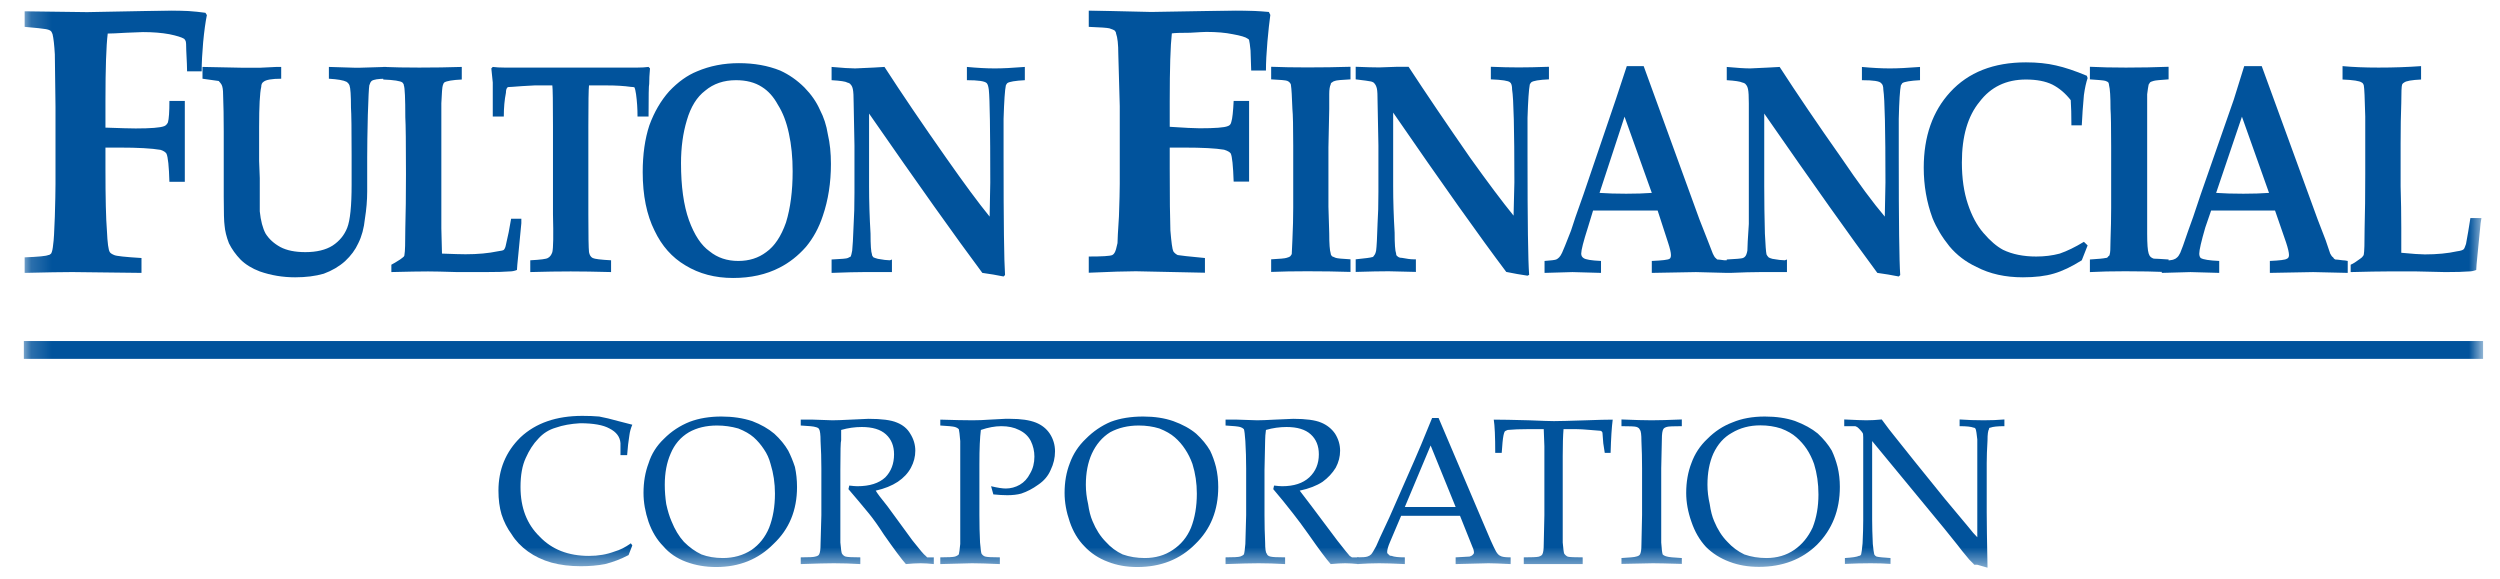
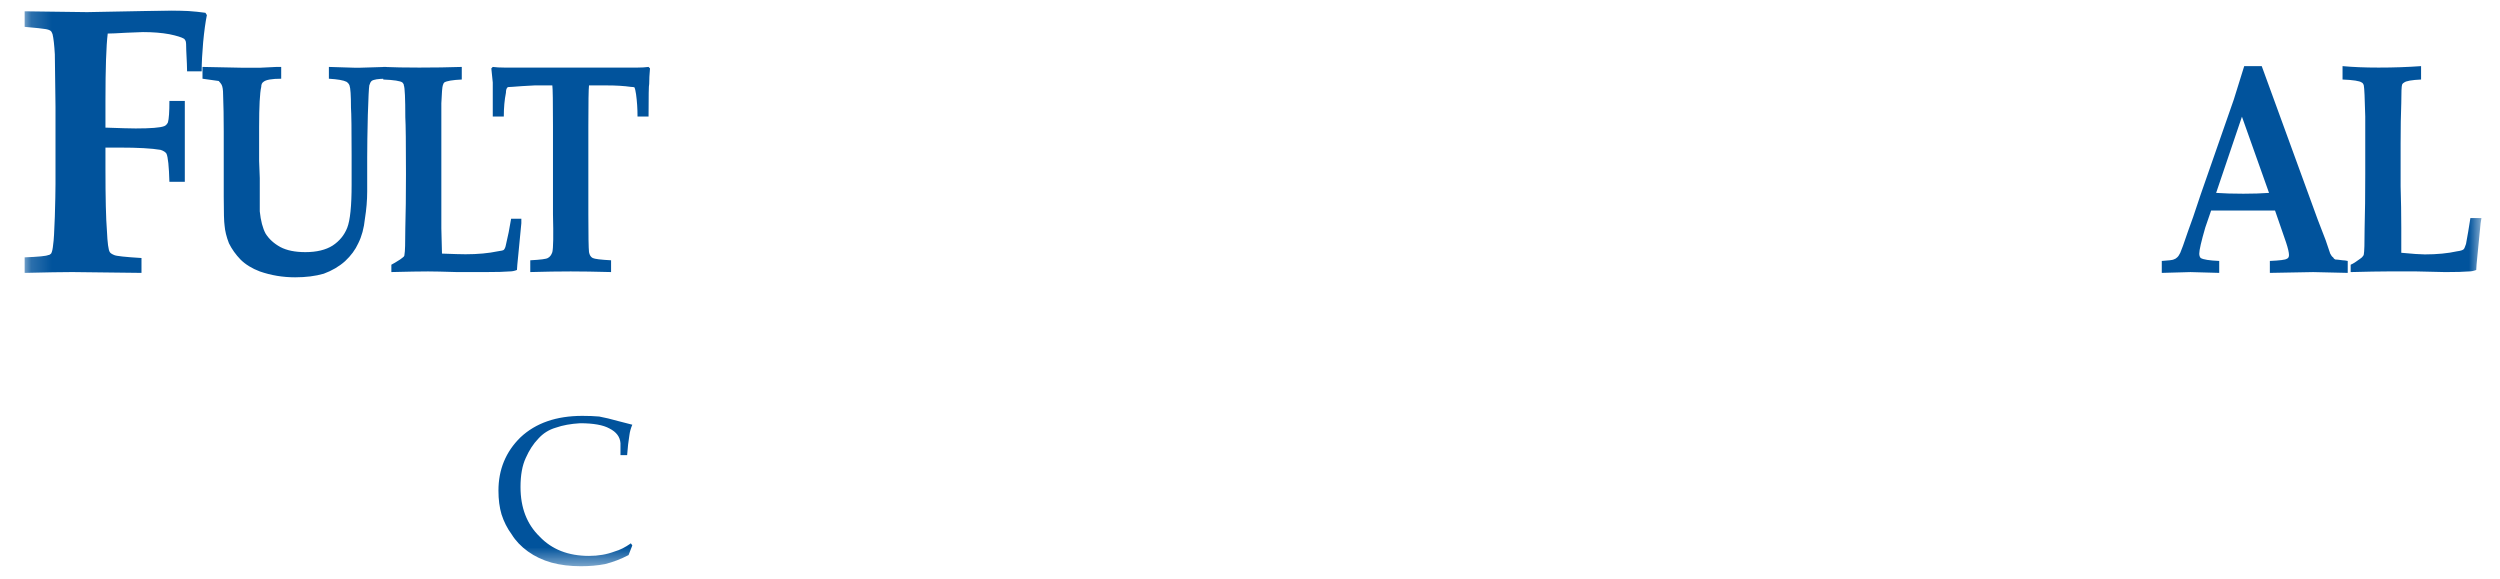
<svg xmlns="http://www.w3.org/2000/svg" width="121" height="28" viewBox="0 0 121 28" fill="none">
  <g clip-path="url(#clip0_523_378)">
    <mask id="mask0_523_378" style="mask-type:luminance" maskUnits="userSpaceOnUse" x="1" y="-2" width="120" height="30">
      <path d="M1.17 -1.629H120.163V27.479H1.17V-1.629Z" fill="white" />
    </mask>
    <g mask="url(#mask0_523_378)">
      <path d="M8.945 8.798H8.199C8.178 8.054 8.131 7.6 8.057 7.436C8.01 7.362 7.916 7.301 7.775 7.254C7.345 7.18 6.68 7.143 5.78 7.143C5.659 7.143 5.434 7.143 5.104 7.143V8.149C5.104 9.584 5.128 10.59 5.175 11.165C5.201 11.762 5.248 12.107 5.316 12.203C5.343 12.25 5.413 12.297 5.528 12.345C5.628 12.393 6.068 12.44 6.848 12.488V13.208L3.502 13.168C3.005 13.168 2.235 13.182 1.193 13.208V12.456C1.858 12.43 2.238 12.393 2.332 12.345C2.379 12.345 2.426 12.321 2.473 12.274C2.521 12.2 2.555 12.044 2.576 11.807C2.602 11.664 2.628 11.223 2.654 10.484C2.675 9.766 2.686 9.239 2.686 8.901V5.171C2.686 5.076 2.675 4.229 2.654 2.63C2.628 2.176 2.591 1.851 2.544 1.656C2.518 1.587 2.494 1.54 2.473 1.513C2.426 1.466 2.343 1.432 2.222 1.41C2.081 1.384 1.738 1.347 1.193 1.3V0.547L4.217 0.587L8.309 0.508C8.874 0.508 9.418 0.545 9.942 0.619L10.013 0.73C9.945 1.062 9.884 1.503 9.832 2.052C9.785 2.58 9.761 3.047 9.761 3.453H9.055C9.055 3.284 9.042 2.949 9.015 2.448C9.015 2.184 9.005 2.028 8.984 1.981C8.958 1.933 8.934 1.899 8.913 1.878C8.793 1.804 8.555 1.73 8.199 1.656C7.822 1.587 7.395 1.553 6.918 1.553C6.824 1.553 6.552 1.564 6.102 1.585C5.672 1.611 5.377 1.624 5.214 1.624C5.141 2.221 5.104 3.308 5.104 4.886V6.177C5.837 6.203 6.324 6.217 6.565 6.217C7.298 6.217 7.759 6.18 7.947 6.106C8.021 6.079 8.081 6.019 8.128 5.924C8.175 5.76 8.199 5.414 8.199 4.886H8.945V8.798ZM9.801 3.81V3.239L11.756 3.279H12.573L13.39 3.239H13.61V3.81C13.159 3.81 12.874 3.86 12.754 3.96C12.68 4.008 12.644 4.089 12.644 4.205C12.576 4.496 12.541 5.142 12.541 6.145V7.792L12.573 8.616C12.573 9.476 12.573 10.015 12.573 10.231C12.62 10.685 12.714 11.044 12.856 11.308C13.023 11.572 13.261 11.788 13.57 11.957C13.879 12.121 14.282 12.203 14.78 12.203C15.324 12.203 15.764 12.097 16.099 11.886C16.429 11.669 16.665 11.382 16.806 11.023C16.947 10.664 17.018 9.97 17.018 8.94V7.507C17.018 6.261 17.008 5.496 16.987 5.211C16.987 4.615 16.963 4.256 16.916 4.134C16.89 4.066 16.843 4.008 16.774 3.96C16.633 3.886 16.348 3.836 15.918 3.81V3.239C16.651 3.266 17.078 3.279 17.199 3.279C17.246 3.279 17.306 3.279 17.379 3.279L18.691 3.239V3.81C18.314 3.81 18.078 3.847 17.984 3.92C17.937 3.968 17.9 4.039 17.874 4.134C17.853 4.256 17.829 4.733 17.803 5.567C17.782 6.428 17.772 7.111 17.772 7.618V9.265C17.772 9.693 17.735 10.133 17.662 10.587C17.615 11.046 17.508 11.442 17.34 11.775C17.199 12.086 16.987 12.374 16.704 12.638C16.416 12.897 16.07 13.1 15.667 13.248C15.264 13.364 14.803 13.422 14.285 13.422C13.688 13.422 13.117 13.327 12.573 13.137C12.196 12.994 11.887 12.804 11.646 12.567C11.411 12.324 11.222 12.06 11.081 11.775C10.96 11.463 10.89 11.176 10.869 10.912C10.843 10.748 10.829 10.284 10.829 9.518V8.149V6.359C10.829 5.689 10.819 5.092 10.798 4.57C10.798 4.353 10.774 4.198 10.727 4.103C10.701 4.055 10.654 3.994 10.586 3.92L9.801 3.81ZM18.942 13.168V12.812C19.036 12.765 19.178 12.68 19.366 12.559C19.46 12.49 19.521 12.443 19.547 12.416C19.568 12.395 19.578 12.358 19.578 12.306C19.604 12.189 19.617 11.772 19.617 11.054C19.638 10.337 19.649 9.463 19.649 8.434C19.649 6.929 19.638 6.011 19.617 5.678C19.617 4.765 19.594 4.25 19.547 4.134C19.547 4.087 19.523 4.039 19.476 3.992C19.377 3.918 19.068 3.87 18.549 3.849V3.239C19.047 3.261 19.628 3.271 20.293 3.271C21.005 3.271 21.691 3.261 22.35 3.239V3.849C21.9 3.87 21.617 3.918 21.502 3.992C21.476 4.013 21.453 4.06 21.432 4.134C21.405 4.203 21.382 4.491 21.361 4.997C21.361 5.52 21.361 6.177 21.361 6.969V9.043C21.361 9.714 21.361 10.384 21.361 11.054C21.382 11.725 21.392 12.131 21.392 12.274C21.937 12.295 22.316 12.306 22.531 12.306C23.123 12.306 23.644 12.258 24.094 12.163C24.261 12.142 24.358 12.118 24.384 12.092C24.432 12.044 24.466 11.962 24.487 11.846C24.581 11.461 24.665 11.041 24.738 10.587H25.233C25.233 10.709 25.233 10.78 25.233 10.801L25.091 12.274C25.044 12.728 25.021 12.992 25.021 13.066C24.905 13.113 24.788 13.137 24.667 13.137C24.432 13.158 24.052 13.168 23.528 13.168C23.455 13.168 22.981 13.168 22.107 13.168C21.442 13.147 20.979 13.137 20.717 13.137C20.34 13.137 19.748 13.147 18.942 13.168ZM25.665 13.168V12.598C26.162 12.572 26.445 12.535 26.513 12.488C26.612 12.44 26.686 12.345 26.733 12.203C26.78 12.012 26.79 11.403 26.764 10.373V6.106C26.764 4.934 26.754 4.277 26.733 4.134H25.877C25.447 4.155 25.078 4.179 24.769 4.205C24.628 4.205 24.557 4.216 24.557 4.237C24.51 4.285 24.487 4.369 24.487 4.491C24.419 4.828 24.384 5.211 24.384 5.639H23.85C23.85 4.657 23.85 4.108 23.85 3.992C23.824 3.775 23.801 3.548 23.78 3.311L23.85 3.239C24.013 3.261 24.201 3.271 24.416 3.271C24.772 3.271 25.437 3.271 26.411 3.271H28.829C29.824 3.271 30.5 3.271 30.856 3.271C31.044 3.271 31.222 3.261 31.39 3.239L31.46 3.311C31.434 3.596 31.421 3.847 31.421 4.063C31.4 4.11 31.39 4.636 31.39 5.639H30.856C30.856 5.259 30.832 4.9 30.785 4.562C30.759 4.393 30.735 4.285 30.714 4.237C30.688 4.216 30.628 4.205 30.534 4.205C30.204 4.158 29.814 4.134 29.363 4.134H28.508C28.487 4.303 28.476 4.96 28.476 6.106V10.373C28.476 11.403 28.487 12.012 28.508 12.203C28.534 12.345 28.594 12.44 28.688 12.488C28.782 12.535 29.078 12.572 29.576 12.598V13.168C28.79 13.147 28.138 13.137 27.62 13.137C27.049 13.137 26.398 13.147 25.665 13.168Z" fill="#01539C" />
-       <path fill-rule="evenodd" clip-rule="evenodd" d="M31.107 8.331C31.107 7.47 31.215 6.715 31.429 6.066C31.665 5.422 31.984 4.873 32.388 4.419C32.817 3.965 33.267 3.643 33.738 3.453C34.356 3.189 35.032 3.057 35.764 3.057C36.503 3.057 37.168 3.176 37.759 3.414C38.189 3.609 38.581 3.883 38.937 4.237C39.267 4.575 39.516 4.934 39.683 5.314C39.872 5.673 40 6.069 40.068 6.502C40.168 6.929 40.217 7.407 40.217 7.935C40.217 8.843 40.087 9.679 39.825 10.445C39.636 11.02 39.364 11.522 39.008 11.949C38.626 12.382 38.199 12.717 37.728 12.955C37.084 13.287 36.335 13.454 35.482 13.454C34.607 13.454 33.838 13.25 33.173 12.844C32.529 12.464 32.032 11.904 31.681 11.165C31.299 10.4 31.107 9.455 31.107 8.331ZM32.961 7.895C32.961 9.02 33.089 9.941 33.346 10.659C33.607 11.376 33.94 11.878 34.343 12.163C34.725 12.474 35.189 12.63 35.733 12.63C36.257 12.63 36.707 12.488 37.084 12.203C37.487 11.918 37.806 11.44 38.042 10.769C38.257 10.073 38.364 9.247 38.364 8.291C38.364 7.621 38.304 7.011 38.183 6.462C38.068 5.913 37.89 5.449 37.649 5.069C37.44 4.683 37.181 4.396 36.872 4.205C36.537 3.989 36.12 3.881 35.623 3.881C35.032 3.881 34.534 4.05 34.131 4.388C33.728 4.694 33.432 5.171 33.243 5.821C33.055 6.444 32.961 7.135 32.961 7.895ZM40.249 12.559C40.725 12.538 40.987 12.514 41.034 12.488C41.081 12.466 41.128 12.443 41.175 12.416C41.196 12.369 41.22 12.274 41.246 12.131C41.267 11.962 41.291 11.532 41.317 10.841C41.343 10.455 41.356 9.954 41.356 9.336V7.04L41.317 4.997C41.317 4.659 41.304 4.432 41.278 4.316C41.257 4.216 41.223 4.142 41.175 4.095C41.149 4.047 41.089 4.013 40.995 3.992C40.927 3.944 40.678 3.907 40.249 3.881V3.239C40.772 3.287 41.152 3.311 41.388 3.311L42.275 3.271L42.809 3.239C43.642 4.527 44.639 5.998 45.801 7.65C46.654 8.869 47.353 9.814 47.898 10.484L47.929 8.83C47.929 6.296 47.906 4.802 47.859 4.348C47.838 4.179 47.804 4.071 47.757 4.023C47.662 3.928 47.343 3.881 46.798 3.881V3.239C47.296 3.287 47.746 3.311 48.149 3.311C48.526 3.311 49.011 3.287 49.602 3.239V3.881C49.131 3.907 48.848 3.955 48.754 4.023C48.728 4.05 48.704 4.087 48.683 4.134C48.636 4.351 48.6 4.889 48.573 5.749C48.573 6.583 48.573 7.204 48.573 7.61C48.573 10.746 48.597 12.646 48.644 13.311L48.573 13.382C48.243 13.314 47.901 13.256 47.545 13.208C46.262 11.487 44.435 8.917 42.063 5.496V9.012C42.063 9.751 42.087 10.516 42.134 11.308C42.134 11.857 42.157 12.192 42.204 12.313C42.204 12.361 42.228 12.408 42.275 12.456C42.322 12.477 42.393 12.501 42.487 12.527C42.749 12.575 42.94 12.598 43.06 12.598C43.081 12.598 43.118 12.585 43.17 12.559V13.168C42.411 13.168 41.971 13.168 41.851 13.168C41.469 13.168 40.935 13.182 40.249 13.208V12.559ZM60.456 8.79H59.709C59.683 8.025 59.636 7.571 59.568 7.428C59.521 7.359 59.414 7.299 59.246 7.246C58.843 7.177 58.191 7.143 57.291 7.143C57.149 7.143 56.924 7.143 56.615 7.143V8.149C56.615 9.579 56.626 10.582 56.647 11.157C56.694 11.733 56.741 12.068 56.788 12.163C56.835 12.237 56.906 12.297 57 12.345C57.1 12.366 57.539 12.414 58.319 12.488V13.2L54.974 13.129C54.503 13.129 53.743 13.153 52.696 13.2V12.416C53.34 12.416 53.72 12.393 53.835 12.345C53.882 12.319 53.919 12.282 53.945 12.234C53.992 12.16 54.039 12.005 54.087 11.767C54.087 11.624 54.11 11.194 54.157 10.476C54.183 9.737 54.196 9.212 54.196 8.901V5.132C54.196 5.063 54.173 4.227 54.126 2.622C54.126 2.147 54.089 1.812 54.016 1.616C54.016 1.569 53.992 1.521 53.945 1.474C53.919 1.453 53.835 1.418 53.694 1.371C53.579 1.344 53.246 1.321 52.696 1.3V0.508L55.72 0.579L59.812 0.508C60.382 0.508 60.916 0.532 61.414 0.579L61.484 0.722C61.437 1.059 61.39 1.49 61.343 2.012C61.296 2.561 61.272 3.028 61.272 3.414H60.558C60.558 3.271 60.547 2.949 60.526 2.448C60.5 2.184 60.477 2.015 60.456 1.941C60.456 1.92 60.432 1.896 60.385 1.87C60.291 1.796 60.052 1.725 59.67 1.656C59.314 1.582 58.888 1.545 58.39 1.545C58.296 1.545 58.034 1.558 57.605 1.585C57.154 1.585 56.859 1.595 56.717 1.616C56.649 2.218 56.615 3.308 56.615 4.886V6.137C57.327 6.185 57.812 6.209 58.068 6.209C58.806 6.209 59.257 6.174 59.419 6.106C59.518 6.079 59.579 6.005 59.6 5.884C59.647 5.742 59.683 5.409 59.709 4.886H60.456V8.79ZM65.364 3.232V3.841C64.935 3.862 64.686 3.886 64.618 3.913C64.545 3.934 64.498 3.957 64.477 3.984C64.429 4.005 64.406 4.039 64.406 4.087C64.359 4.182 64.335 4.337 64.335 4.554C64.335 4.675 64.335 4.915 64.335 5.274C64.309 6.42 64.296 7.04 64.296 7.135V10.009L64.335 11.3C64.335 11.801 64.359 12.123 64.406 12.266C64.406 12.313 64.429 12.361 64.477 12.408C64.524 12.43 64.581 12.453 64.649 12.48C64.723 12.506 64.961 12.53 65.364 12.551V13.161C64.699 13.139 64 13.129 63.267 13.129C62.623 13.129 62.042 13.139 61.524 13.161V12.551C61.948 12.53 62.196 12.506 62.27 12.48C62.364 12.453 62.422 12.43 62.443 12.408C62.469 12.382 62.495 12.345 62.521 12.297C62.521 12.25 62.532 12.023 62.552 11.617C62.579 11.046 62.592 10.521 62.592 10.041V7.064C62.592 6.13 62.579 5.533 62.552 5.274C62.532 4.673 62.508 4.29 62.482 4.126C62.482 4.079 62.458 4.031 62.411 3.984C62.385 3.957 62.348 3.934 62.301 3.913C62.233 3.886 61.974 3.862 61.524 3.841V3.232C62.042 3.253 62.623 3.263 63.267 3.263C64 3.263 64.699 3.253 65.364 3.232ZM65.615 12.551C66.087 12.503 66.346 12.469 66.393 12.448C66.44 12.448 66.477 12.422 66.503 12.369C66.55 12.321 66.584 12.239 66.605 12.123C66.631 11.933 66.654 11.49 66.675 10.793C66.702 10.413 66.715 9.912 66.715 9.289V7.032L66.675 4.95C66.675 4.617 66.665 4.401 66.644 4.3C66.618 4.184 66.581 4.103 66.534 4.055C66.513 4.008 66.456 3.971 66.361 3.944C66.267 3.923 66.018 3.889 65.615 3.841V3.232C66.113 3.253 66.492 3.263 66.754 3.263L67.641 3.232H68.175C69.003 4.498 69.998 5.969 71.16 7.642C72.013 8.835 72.712 9.766 73.257 10.437L73.296 8.822C73.296 6.261 73.259 4.768 73.186 4.34C73.186 4.15 73.152 4.031 73.084 3.984C73.011 3.91 72.702 3.862 72.157 3.841V3.232C72.654 3.253 73.105 3.263 73.508 3.263C73.89 3.263 74.377 3.253 74.969 3.232V3.841C74.492 3.862 74.207 3.91 74.113 3.984C74.092 4.005 74.068 4.039 74.042 4.087C73.995 4.33 73.958 4.868 73.932 5.702C73.932 6.541 73.932 7.164 73.932 7.571C73.932 10.722 73.958 12.633 74.011 13.303L73.932 13.343C73.602 13.295 73.259 13.235 72.903 13.161C71.626 11.466 69.801 8.896 67.429 5.449V9.004C67.429 9.722 67.453 10.474 67.5 11.26C67.5 11.809 67.524 12.145 67.571 12.266C67.571 12.335 67.594 12.382 67.641 12.408C67.689 12.456 67.759 12.48 67.853 12.48C68.089 12.527 68.278 12.551 68.419 12.551C68.445 12.551 68.482 12.551 68.529 12.551V13.161C67.77 13.139 67.33 13.129 67.21 13.129C66.833 13.129 66.301 13.139 65.615 13.161V12.551Z" fill="#01539C" />
-       <path fill-rule="evenodd" clip-rule="evenodd" d="M74.756 13.208V12.63C75.065 12.609 75.253 12.585 75.321 12.559C75.368 12.538 75.415 12.504 75.463 12.456C75.51 12.408 75.557 12.335 75.604 12.234C75.651 12.139 75.795 11.783 76.036 11.165C76.13 10.854 76.332 10.268 76.641 9.408L78.204 4.815L78.737 3.2H79.554L82.256 10.627L82.648 11.625L82.9 12.274C82.947 12.369 82.981 12.43 83.002 12.456C83.054 12.504 83.091 12.538 83.112 12.559C83.159 12.559 83.277 12.572 83.465 12.598C83.492 12.598 83.528 12.598 83.575 12.598V12.559C84.025 12.538 84.287 12.514 84.361 12.488C84.408 12.466 84.442 12.443 84.463 12.416C84.51 12.369 84.546 12.274 84.573 12.131C84.573 11.962 84.596 11.532 84.643 10.841C84.643 10.455 84.643 9.954 84.643 9.336V4.997C84.643 4.659 84.63 4.432 84.604 4.316C84.583 4.216 84.549 4.142 84.502 4.095C84.476 4.047 84.415 4.013 84.321 3.992C84.227 3.944 83.978 3.907 83.575 3.881V3.24C84.073 3.287 84.452 3.311 84.714 3.311L85.57 3.271L86.135 3.24C86.968 4.527 87.965 5.998 89.128 7.65C89.955 8.869 90.654 9.814 91.224 10.484L91.256 8.83C91.256 6.296 91.222 4.802 91.154 4.348C91.154 4.179 91.117 4.071 91.044 4.023C90.976 3.928 90.667 3.881 90.117 3.881V3.24C90.615 3.287 91.065 3.311 91.468 3.311C91.85 3.311 92.337 3.287 92.929 3.24V3.881C92.457 3.907 92.172 3.955 92.073 4.023C92.052 4.05 92.028 4.087 92.002 4.134C91.955 4.351 91.921 4.889 91.9 5.749C91.9 6.584 91.9 7.204 91.9 7.61C91.9 10.746 91.923 12.646 91.971 13.311L91.9 13.382C91.565 13.314 91.219 13.256 90.863 13.208C89.586 11.487 87.761 8.917 85.389 5.496V9.012C85.389 9.751 85.4 10.516 85.421 11.308C85.447 11.857 85.473 12.192 85.499 12.313C85.52 12.361 85.554 12.408 85.601 12.456C85.628 12.477 85.688 12.501 85.782 12.527C86.044 12.575 86.245 12.598 86.387 12.598C86.387 12.598 86.421 12.585 86.489 12.559V13.169C85.73 13.169 85.293 13.169 85.177 13.169C84.821 13.169 84.347 13.182 83.756 13.208C83.732 13.208 83.599 13.208 83.575 13.208L82.083 13.169L79.947 13.208V12.63C80.444 12.609 80.73 12.575 80.803 12.527C80.85 12.501 80.874 12.44 80.874 12.345C80.874 12.224 80.826 12.021 80.732 11.735L80.23 10.191H77.104L76.853 11.015C76.638 11.685 76.531 12.105 76.531 12.274C76.531 12.369 76.567 12.44 76.641 12.488C76.735 12.562 77.018 12.609 77.489 12.63V13.208L76.107 13.169L74.756 13.208ZM77.418 9.336C77.8 9.363 78.23 9.376 78.706 9.376C79.177 9.376 79.591 9.363 79.947 9.336L78.628 5.647L77.418 9.336ZM101.041 11.878L100.758 12.598C100.261 12.91 99.811 13.124 99.408 13.24C99.005 13.361 98.504 13.422 97.908 13.422C97.054 13.422 96.308 13.256 95.669 12.923C95.146 12.68 94.706 12.345 94.35 11.918C93.999 11.485 93.727 11.031 93.533 10.556C93.251 9.79 93.109 8.977 93.109 8.117C93.109 6.607 93.536 5.388 94.389 4.459C95.269 3.498 96.492 3.018 98.057 3.018C98.601 3.018 99.086 3.068 99.51 3.168C99.939 3.263 100.436 3.43 101.002 3.667L101.041 3.778C100.968 3.989 100.908 4.264 100.861 4.601C100.813 5.124 100.779 5.612 100.758 6.066H100.256C100.256 5.565 100.245 5.158 100.224 4.847C99.963 4.514 99.667 4.264 99.337 4.095C99.002 3.931 98.575 3.849 98.057 3.849C97.104 3.849 96.355 4.208 95.811 4.926C95.24 5.618 94.955 6.597 94.955 7.864C94.955 8.629 95.052 9.299 95.245 9.875C95.434 10.445 95.683 10.909 95.992 11.268C96.321 11.654 96.641 11.928 96.95 12.092C97.4 12.308 97.934 12.416 98.552 12.416C98.955 12.416 99.334 12.369 99.69 12.274C100.046 12.152 100.436 11.962 100.861 11.704L101.041 11.878ZM104.96 3.232V3.841C104.557 3.868 104.319 3.891 104.245 3.913C104.151 3.939 104.091 3.963 104.065 3.984C104.044 4.01 104.02 4.047 103.994 4.095C103.973 4.19 103.95 4.345 103.923 4.562C103.923 4.678 103.923 4.915 103.923 5.274C103.923 6.425 103.923 7.048 103.923 7.143V11.3C103.923 11.801 103.947 12.123 103.994 12.266C104.02 12.34 104.044 12.387 104.065 12.408C104.112 12.461 104.172 12.498 104.245 12.519C104.34 12.519 104.578 12.533 104.96 12.559V13.169C104.295 13.142 103.594 13.129 102.855 13.129C102.217 13.129 101.649 13.142 101.151 13.169V12.559C101.575 12.533 101.824 12.509 101.897 12.488C101.971 12.488 102.018 12.461 102.039 12.408C102.086 12.387 102.109 12.353 102.109 12.306C102.135 12.258 102.149 12.031 102.149 11.625C102.169 11.076 102.18 10.55 102.18 10.049V7.103C102.18 6.148 102.169 5.538 102.149 5.274C102.149 4.678 102.125 4.295 102.078 4.126C102.078 4.079 102.065 4.031 102.039 3.984C102.018 3.963 101.971 3.939 101.897 3.913C101.824 3.891 101.575 3.868 101.151 3.841V3.232C101.649 3.258 102.23 3.271 102.895 3.271C103.607 3.271 104.295 3.258 104.96 3.232Z" fill="#01539C" />
      <path fill-rule="evenodd" clip-rule="evenodd" d="M104.63 13.208V12.63C104.965 12.609 105.156 12.585 105.204 12.559C105.272 12.538 105.329 12.504 105.376 12.456C105.429 12.409 105.478 12.335 105.526 12.234C105.573 12.139 105.701 11.783 105.91 11.165C106.031 10.854 106.232 10.268 106.515 9.408L108.117 4.815L108.62 3.2H109.468L112.177 10.627L112.562 11.625L112.782 12.274C112.829 12.369 112.876 12.43 112.923 12.456C112.944 12.504 112.978 12.538 113.026 12.559C113.073 12.559 113.193 12.572 113.387 12.598C113.455 12.598 113.536 12.609 113.63 12.63V13.208L111.957 13.169L109.861 13.208V12.63C110.337 12.609 110.609 12.575 110.677 12.527C110.751 12.501 110.787 12.44 110.787 12.345C110.787 12.224 110.74 12.021 110.646 11.735L110.112 10.191H107.018L106.735 11.015C106.541 11.685 106.444 12.105 106.444 12.274C106.444 12.369 106.468 12.44 106.515 12.488C106.635 12.562 106.934 12.609 107.41 12.63V13.208L106.02 13.169L104.63 13.208ZM107.261 9.336C107.643 9.363 108.083 9.376 108.58 9.376C109.031 9.376 109.444 9.363 109.821 9.336L108.51 5.647L107.261 9.336ZM113.772 13.169V12.812C113.887 12.765 114.039 12.67 114.227 12.527C114.3 12.48 114.35 12.432 114.376 12.385C114.397 12.358 114.408 12.335 114.408 12.313C114.434 12.192 114.447 11.772 114.447 11.055C114.468 10.316 114.478 9.442 114.478 8.434C114.478 6.929 114.478 5.998 114.478 5.639C114.457 4.757 114.434 4.256 114.408 4.134C114.387 4.06 114.353 4.013 114.306 3.992C114.206 3.918 113.897 3.87 113.379 3.849V3.2C113.876 3.247 114.457 3.271 115.122 3.271C115.855 3.271 116.541 3.247 117.18 3.2V3.849C116.73 3.87 116.457 3.918 116.363 3.992C116.316 4.013 116.282 4.047 116.261 4.095C116.235 4.169 116.222 4.469 116.222 4.997C116.201 5.52 116.19 6.177 116.19 6.969V9.012C116.211 9.703 116.222 10.371 116.222 11.015C116.222 11.685 116.222 12.092 116.222 12.234C116.766 12.287 117.146 12.313 117.361 12.313C117.952 12.313 118.473 12.263 118.923 12.163C119.091 12.142 119.198 12.108 119.245 12.06C119.272 12.034 119.308 11.949 119.355 11.807C119.423 11.448 119.494 11.031 119.567 10.556H120.101C120.075 10.698 120.062 10.78 120.062 10.801L119.921 12.234C119.874 12.688 119.85 12.965 119.85 13.066C119.73 13.113 119.612 13.137 119.497 13.137C119.261 13.158 118.882 13.169 118.358 13.169C118.285 13.169 117.821 13.158 116.968 13.137C116.282 13.137 115.808 13.137 115.546 13.137C115.17 13.137 114.578 13.148 113.772 13.169ZM30.604 26.399L30.423 26.866C30.047 27.062 29.667 27.207 29.285 27.302C28.929 27.371 28.539 27.405 28.114 27.405C27.591 27.405 27.117 27.347 26.693 27.231C26.264 27.109 25.884 26.93 25.554 26.692C25.219 26.45 24.957 26.175 24.769 25.869C24.554 25.578 24.389 25.254 24.274 24.895C24.175 24.562 24.125 24.18 24.125 23.747C24.125 22.723 24.481 21.862 25.193 21.166C25.931 20.474 26.929 20.128 28.185 20.128C28.494 20.128 28.766 20.139 29.002 20.16C29.264 20.208 29.573 20.282 29.929 20.382C30.306 20.477 30.531 20.535 30.604 20.556C30.531 20.725 30.484 20.894 30.463 21.063C30.416 21.348 30.379 21.67 30.353 22.029H30.031V21.451C30.01 21.145 29.832 20.907 29.497 20.738C29.193 20.569 28.719 20.485 28.075 20.485C27.625 20.511 27.235 20.582 26.905 20.698C26.57 20.794 26.285 20.973 26.049 21.237C25.814 21.48 25.612 21.791 25.444 22.171C25.277 22.53 25.193 22.997 25.193 23.573C25.193 24.576 25.502 25.375 26.12 25.972C26.711 26.595 27.507 26.906 28.507 26.906C28.957 26.906 29.371 26.835 29.748 26.692C30.01 26.618 30.272 26.486 30.533 26.296L30.604 26.399Z" fill="#01539C" />
-       <path fill-rule="evenodd" clip-rule="evenodd" d="M31.146 23.858C31.146 23.33 31.228 22.852 31.39 22.424C31.531 21.971 31.78 21.575 32.136 21.237C32.492 20.878 32.908 20.603 33.385 20.413C33.835 20.244 34.345 20.16 34.916 20.16C35.461 20.16 35.958 20.234 36.408 20.382C36.832 20.545 37.188 20.748 37.476 20.991C37.759 21.25 37.984 21.524 38.152 21.815C38.272 22.052 38.38 22.314 38.474 22.599C38.542 22.91 38.576 23.235 38.576 23.573C38.576 24.697 38.196 25.615 37.437 26.328C36.704 27.072 35.78 27.444 34.665 27.444C34.141 27.444 33.654 27.36 33.204 27.191C32.754 27.022 32.387 26.771 32.105 26.439C31.796 26.127 31.558 25.734 31.39 25.259C31.228 24.779 31.146 24.311 31.146 23.858ZM32.175 23.462C32.175 23.773 32.199 24.084 32.246 24.396C32.319 24.729 32.403 25.003 32.497 25.219C32.66 25.626 32.861 25.961 33.102 26.225C33.364 26.489 33.647 26.692 33.95 26.835C34.259 26.951 34.605 27.009 34.987 27.009C35.505 27.009 35.966 26.88 36.369 26.621C36.751 26.357 37.036 25.998 37.225 25.544C37.413 25.064 37.508 24.512 37.508 23.889C37.508 23.388 37.437 22.91 37.296 22.456C37.228 22.192 37.12 21.955 36.974 21.744C36.832 21.527 36.667 21.334 36.479 21.166C36.291 21.002 36.042 20.859 35.733 20.738C35.398 20.643 35.055 20.595 34.704 20.595C34.181 20.595 33.728 20.704 33.345 20.92C32.942 21.158 32.647 21.503 32.458 21.957C32.27 22.385 32.175 22.886 32.175 23.462ZM38.756 20.595V20.31C38.898 20.31 39.099 20.31 39.361 20.31L40.288 20.342C40.476 20.342 40.772 20.331 41.175 20.31C41.673 20.284 41.958 20.271 42.031 20.271C42.67 20.271 43.131 20.331 43.413 20.453C43.702 20.569 43.916 20.748 44.057 20.991C44.22 21.25 44.301 21.524 44.301 21.815C44.301 22.1 44.23 22.374 44.089 22.638C43.947 22.902 43.736 23.129 43.453 23.319C43.165 23.509 42.809 23.652 42.385 23.747C42.453 23.868 42.641 24.119 42.95 24.499L44.16 26.154C44.516 26.608 44.73 26.858 44.804 26.906C44.825 26.927 44.848 26.951 44.874 26.977C44.921 26.977 45.029 26.977 45.196 26.977V27.302C44.955 27.276 44.741 27.262 44.552 27.262C44.364 27.262 44.128 27.276 43.845 27.302C43.631 27.059 43.275 26.581 42.777 25.869C42.516 25.462 42.277 25.127 42.063 24.863C41.707 24.43 41.374 24.034 41.065 23.675L41.105 23.501C41.272 23.522 41.403 23.533 41.497 23.533C42.089 23.533 42.539 23.39 42.848 23.105C43.131 22.815 43.272 22.443 43.272 21.989C43.272 21.582 43.141 21.261 42.88 21.023C42.618 20.785 42.228 20.667 41.709 20.667C41.374 20.667 41.042 20.714 40.712 20.809C40.712 20.999 40.712 21.166 40.712 21.308C40.686 21.355 40.673 21.836 40.673 22.749C40.673 23.2 40.673 25.829 40.673 26.257C40.699 26.568 40.725 26.748 40.751 26.795C40.798 26.869 40.856 26.916 40.924 26.938C41.018 26.964 41.256 26.977 41.639 26.977V27.302C41.188 27.276 40.762 27.262 40.358 27.262C40.05 27.262 39.516 27.276 38.756 27.302V26.977C39.16 26.977 39.395 26.964 39.463 26.938C39.563 26.916 39.623 26.882 39.644 26.835C39.691 26.761 39.715 26.592 39.715 26.328C39.715 26.28 39.728 25.816 39.754 24.934V22.67C39.754 22.216 39.741 21.775 39.715 21.348C39.715 21.036 39.691 20.843 39.644 20.77C39.623 20.722 39.563 20.688 39.463 20.667C39.395 20.64 39.16 20.616 38.756 20.595ZM45.51 20.595V20.31C46.175 20.331 46.699 20.342 47.081 20.342C47.343 20.342 47.615 20.331 47.898 20.31L48.644 20.271C48.738 20.271 48.822 20.271 48.895 20.271C49.413 20.271 49.827 20.331 50.136 20.453C50.424 20.569 50.649 20.748 50.811 20.991C50.979 21.25 51.063 21.535 51.063 21.846C51.063 22.158 50.992 22.459 50.851 22.749C50.73 23.034 50.529 23.272 50.246 23.462C49.984 23.652 49.712 23.794 49.429 23.889C49.236 23.942 49.01 23.968 48.754 23.968C48.56 23.968 48.335 23.955 48.078 23.929L47.968 23.533C48.277 23.607 48.516 23.644 48.683 23.644C48.919 23.644 49.144 23.583 49.358 23.462C49.568 23.34 49.733 23.161 49.853 22.923C49.995 22.686 50.065 22.411 50.065 22.1C50.065 21.836 50.008 21.585 49.893 21.348C49.772 21.11 49.581 20.931 49.319 20.809C49.084 20.688 48.798 20.627 48.463 20.627C48.16 20.627 47.83 20.688 47.474 20.809C47.427 21.168 47.403 21.717 47.403 22.456V24.934C47.403 25.388 47.413 25.829 47.434 26.257C47.461 26.568 47.484 26.748 47.505 26.795C47.552 26.869 47.612 26.916 47.686 26.938C47.78 26.964 48.016 26.977 48.393 26.977V27.302C47.78 27.276 47.33 27.262 47.042 27.262C46.947 27.262 46.437 27.276 45.51 27.302V26.977C45.893 26.977 46.131 26.964 46.225 26.938C46.298 26.916 46.358 26.882 46.406 26.835C46.427 26.761 46.45 26.592 46.476 26.328C46.476 26.28 46.476 25.816 46.476 24.934C46.476 24.475 46.476 21.775 46.476 21.348C46.45 21.036 46.427 20.843 46.406 20.77C46.358 20.722 46.298 20.688 46.225 20.667C46.131 20.64 45.893 20.616 45.51 20.595ZM51.526 23.858C51.526 23.33 51.61 22.852 51.777 22.424C51.94 21.971 52.199 21.575 52.555 21.237C52.911 20.878 53.314 20.603 53.764 20.413C54.215 20.244 54.738 20.16 55.335 20.16C55.88 20.16 56.364 20.234 56.788 20.382C57.238 20.545 57.607 20.748 57.895 20.991C58.178 21.25 58.403 21.524 58.571 21.815C58.686 22.052 58.78 22.314 58.853 22.599C58.927 22.91 58.963 23.235 58.963 23.573C58.963 24.697 58.594 25.615 57.856 26.328C57.123 27.072 56.186 27.444 55.044 27.444C54.526 27.444 54.052 27.36 53.623 27.191C53.173 27.022 52.793 26.771 52.484 26.439C52.175 26.127 51.94 25.734 51.777 25.259C51.61 24.779 51.526 24.311 51.526 23.858ZM52.555 23.462C52.555 23.773 52.592 24.084 52.665 24.396C52.712 24.729 52.783 25.003 52.877 25.219C53.044 25.626 53.259 25.961 53.521 26.225C53.756 26.489 54.029 26.692 54.338 26.835C54.667 26.951 55.023 27.009 55.406 27.009C55.924 27.009 56.374 26.88 56.756 26.621C57.16 26.357 57.455 25.998 57.644 25.544C57.832 25.064 57.927 24.512 57.927 23.889C57.927 23.388 57.856 22.91 57.715 22.456C57.62 22.192 57.502 21.955 57.361 21.744C57.22 21.527 57.052 21.334 56.858 21.166C56.67 21.002 56.421 20.859 56.112 20.738C55.804 20.643 55.471 20.595 55.115 20.595C54.597 20.595 54.136 20.704 53.733 20.92C53.351 21.158 53.055 21.503 52.845 21.957C52.652 22.385 52.555 22.886 52.555 23.462ZM59.317 20.595V20.31C59.437 20.31 59.626 20.31 59.882 20.31L60.848 20.342C61.036 20.342 61.319 20.331 61.696 20.31C62.22 20.284 62.518 20.271 62.592 20.271C63.204 20.271 63.654 20.331 63.942 20.453C64.225 20.569 64.45 20.748 64.618 20.991C64.78 21.25 64.861 21.524 64.861 21.815C64.861 22.1 64.79 22.374 64.649 22.638C64.487 22.902 64.275 23.129 64.013 23.319C63.725 23.509 63.356 23.652 62.906 23.747C63 23.868 63.191 24.119 63.479 24.499L64.72 26.154C65.076 26.608 65.277 26.858 65.325 26.906C65.351 26.927 65.387 26.951 65.434 26.977C65.482 26.977 65.589 26.977 65.756 26.977V27.302C65.495 27.276 65.28 27.262 65.112 27.262C64.924 27.262 64.688 27.276 64.406 27.302C64.191 27.059 63.835 26.581 63.338 25.869C63.05 25.462 62.801 25.127 62.592 24.863C62.256 24.43 61.934 24.034 61.626 23.675L61.665 23.501C61.832 23.522 61.963 23.533 62.057 23.533C62.623 23.533 63.06 23.39 63.369 23.105C63.678 22.815 63.832 22.443 63.832 21.989C63.832 21.582 63.702 21.261 63.44 21.023C63.178 20.785 62.788 20.667 62.27 20.667C61.934 20.667 61.602 20.714 61.272 20.809C61.246 20.999 61.233 21.166 61.233 21.308C61.233 21.355 61.222 21.836 61.202 22.749V24.934C61.202 25.388 61.212 25.829 61.233 26.257C61.233 26.568 61.259 26.748 61.311 26.795C61.332 26.869 61.39 26.916 61.484 26.938C61.578 26.964 61.817 26.977 62.199 26.977V27.302C61.722 27.276 61.296 27.262 60.919 27.262C60.584 27.262 60.05 27.276 59.317 27.302V26.977C59.694 26.977 59.929 26.964 60.023 26.938C60.097 26.916 60.157 26.882 60.204 26.835C60.23 26.761 60.254 26.592 60.275 26.328C60.275 26.28 60.288 25.816 60.314 24.934V22.67C60.314 22.216 60.301 21.775 60.275 21.348C60.254 21.036 60.23 20.843 60.204 20.77C60.157 20.722 60.097 20.688 60.023 20.667C59.929 20.64 59.694 20.616 59.317 20.595Z" fill="#01539C" />
-       <path fill-rule="evenodd" clip-rule="evenodd" d="M65.686 27.302V26.977C65.942 26.977 66.107 26.964 66.18 26.938C66.254 26.916 66.314 26.882 66.361 26.835C66.408 26.787 66.489 26.655 66.604 26.439C66.651 26.317 66.866 25.85 67.248 25.037L68.458 22.282C68.599 21.971 68.885 21.287 69.314 20.231H69.628L71.733 25.18C72.062 25.972 72.288 26.476 72.408 26.692C72.476 26.808 72.547 26.88 72.62 26.906C72.688 26.953 72.853 26.977 73.115 26.977V27.302C72.597 27.276 72.24 27.262 72.047 27.262L70.453 27.302V26.977C70.829 26.951 71.055 26.938 71.128 26.938C71.196 26.916 71.243 26.893 71.269 26.866C71.316 26.819 71.34 26.785 71.34 26.763C71.34 26.668 71.316 26.573 71.269 26.478L70.665 24.966H67.814L67.28 26.225C67.186 26.441 67.138 26.608 67.138 26.724C67.138 26.771 67.162 26.808 67.209 26.835C67.235 26.882 67.285 26.906 67.358 26.906C67.474 26.953 67.686 26.977 67.994 26.977V27.302C67.45 27.276 67.036 27.262 66.754 27.262C66.445 27.262 66.089 27.276 65.686 27.302ZM67.994 24.538H70.453L69.243 21.561L67.994 24.538ZM72.683 21.918H72.369C72.369 21.131 72.345 20.595 72.298 20.31C72.654 20.31 73.222 20.321 74.002 20.342C74.62 20.368 75.023 20.382 75.212 20.382C75.447 20.382 75.968 20.368 76.775 20.342C77.345 20.321 77.772 20.31 78.055 20.31C78.007 20.669 77.974 21.205 77.953 21.918H77.67L77.599 21.458C77.573 21.168 77.56 20.999 77.56 20.952C77.56 20.931 77.547 20.907 77.521 20.88C77.5 20.859 77.476 20.849 77.45 20.849C77.403 20.849 77.238 20.836 76.955 20.809C76.672 20.783 76.447 20.77 76.28 20.77H75.675C75.649 21.081 75.636 21.514 75.636 22.068C75.636 22.519 75.636 25.829 75.636 26.257C75.662 26.568 75.686 26.748 75.707 26.795C75.759 26.869 75.819 26.919 75.887 26.945C75.981 26.967 76.22 26.977 76.602 26.977V27.302C76.031 27.302 75.591 27.302 75.282 27.302C75.162 27.302 74.651 27.302 73.751 27.302V26.977C74.133 26.977 74.371 26.967 74.466 26.945C74.56 26.919 74.62 26.882 74.646 26.835C74.693 26.761 74.717 26.595 74.717 26.336C74.717 26.283 74.727 25.816 74.748 24.934C74.748 24.792 74.748 21.767 74.748 21.601L74.717 20.77H73.971C73.568 20.77 73.235 20.783 72.974 20.809C72.9 20.836 72.853 20.859 72.832 20.88C72.785 20.954 72.748 21.134 72.722 21.419L72.683 21.918ZM81.4 27.009V27.294C80.688 27.273 80.225 27.262 80.01 27.262L78.479 27.294V27.009C78.882 26.988 79.12 26.964 79.193 26.938C79.288 26.916 79.348 26.882 79.374 26.835C79.421 26.761 79.445 26.605 79.445 26.367C79.445 26.294 79.455 25.813 79.476 24.927V22.67C79.476 22.216 79.466 21.775 79.445 21.348C79.445 21.036 79.421 20.857 79.374 20.809C79.348 20.735 79.288 20.685 79.193 20.659C79.12 20.638 78.882 20.627 78.479 20.627V20.302C79.123 20.329 79.61 20.342 79.939 20.342C80.269 20.342 80.756 20.329 81.4 20.302V20.627C80.997 20.627 80.759 20.638 80.686 20.659C80.591 20.685 80.531 20.722 80.505 20.77C80.458 20.843 80.434 21.01 80.434 21.268C80.434 21.321 80.424 21.788 80.403 22.67C80.403 23.121 80.403 25.829 80.403 26.257C80.424 26.568 80.447 26.761 80.474 26.835C80.521 26.882 80.591 26.916 80.686 26.938C80.759 26.964 80.997 26.988 81.4 27.009ZM81.612 23.858C81.612 23.33 81.696 22.849 81.864 22.416C82.026 21.963 82.285 21.569 82.641 21.237C82.997 20.878 83.4 20.614 83.85 20.445C84.301 20.255 84.824 20.16 85.421 20.16C85.966 20.16 86.45 20.231 86.874 20.374C87.324 20.543 87.693 20.746 87.981 20.983C88.264 21.247 88.489 21.522 88.657 21.807C88.772 22.05 88.866 22.314 88.939 22.599C89.013 22.91 89.049 23.232 89.049 23.565C89.049 24.689 88.68 25.623 87.942 26.367C87.209 27.08 86.272 27.436 85.131 27.436C84.612 27.436 84.138 27.355 83.709 27.191C83.259 27.022 82.879 26.782 82.57 26.471C82.261 26.138 82.026 25.732 81.864 25.251C81.696 24.776 81.612 24.311 81.612 23.858ZM82.641 23.462C82.641 23.773 82.678 24.084 82.751 24.396C82.798 24.729 82.869 25.003 82.963 25.219C83.131 25.626 83.345 25.961 83.607 26.225C83.843 26.484 84.115 26.687 84.424 26.835C84.754 26.951 85.11 27.009 85.492 27.009C86.01 27.009 86.46 26.877 86.843 26.613C87.22 26.354 87.515 25.995 87.73 25.536C87.918 25.061 88.013 24.525 88.013 23.929C88.013 23.401 87.942 22.91 87.801 22.456C87.707 22.192 87.589 21.952 87.447 21.736C87.306 21.524 87.138 21.334 86.945 21.166C86.756 20.997 86.507 20.854 86.199 20.738C85.89 20.638 85.557 20.587 85.201 20.587C84.683 20.587 84.222 20.709 83.819 20.952C83.437 21.163 83.138 21.498 82.924 21.957C82.735 22.385 82.641 22.886 82.641 23.462ZM89.293 27.294V27.009C89.649 26.988 89.874 26.953 89.968 26.906C90.015 26.906 90.052 26.882 90.078 26.835C90.099 26.761 90.123 26.581 90.149 26.296C90.17 25.863 90.18 25.491 90.18 25.18V21.166C90.18 21.044 90.17 20.973 90.149 20.952C90.123 20.904 90.062 20.833 89.968 20.738C89.921 20.685 89.864 20.648 89.796 20.627C89.701 20.627 89.523 20.627 89.261 20.627V20.302C89.827 20.329 90.183 20.342 90.329 20.342C90.565 20.342 90.814 20.329 91.076 20.302C91.337 20.661 91.539 20.925 91.68 21.094L92.678 22.345L94.131 24.143C94.607 24.718 94.987 25.172 95.269 25.505C95.437 25.721 95.581 25.887 95.701 26.003C95.701 25.671 95.701 21.704 95.701 21.268C95.675 21.01 95.649 20.843 95.623 20.77C95.602 20.722 95.568 20.698 95.521 20.698C95.4 20.651 95.175 20.627 94.845 20.627V20.302C95.222 20.329 95.612 20.342 96.015 20.342C96.371 20.342 96.704 20.329 97.013 20.302V20.627C96.683 20.627 96.458 20.651 96.337 20.698C96.29 20.698 96.267 20.722 96.267 20.77C96.22 20.843 96.196 21.023 96.196 21.308C96.17 21.741 96.157 22.11 96.157 22.416V24.784C96.157 25.264 96.17 26.162 96.196 27.476L95.701 27.334H95.552C95.531 27.307 95.521 27.294 95.521 27.294C95.494 27.273 95.424 27.202 95.309 27.08C95.047 26.769 94.856 26.531 94.735 26.367L94.099 25.576L90.612 21.348V25.148C90.612 25.481 90.623 25.874 90.644 26.328C90.67 26.592 90.693 26.761 90.714 26.835C90.74 26.882 90.777 26.916 90.824 26.938C90.918 26.964 91.144 26.988 91.5 27.009V27.294C91.217 27.273 90.898 27.262 90.542 27.262C90.159 27.262 89.743 27.273 89.293 27.294Z" fill="#01539C" />
-       <path d="M120.181 16.506V17.369H1.154V16.506H120.181Z" fill="#01539C" />
    </g>
  </g>
  <defs>
    <clipPath id="clip0_523_378">
      <rect width="120" height="27" fill="white" transform="translate(0.666 0.5)" />
    </clipPath>
  </defs>
</svg>